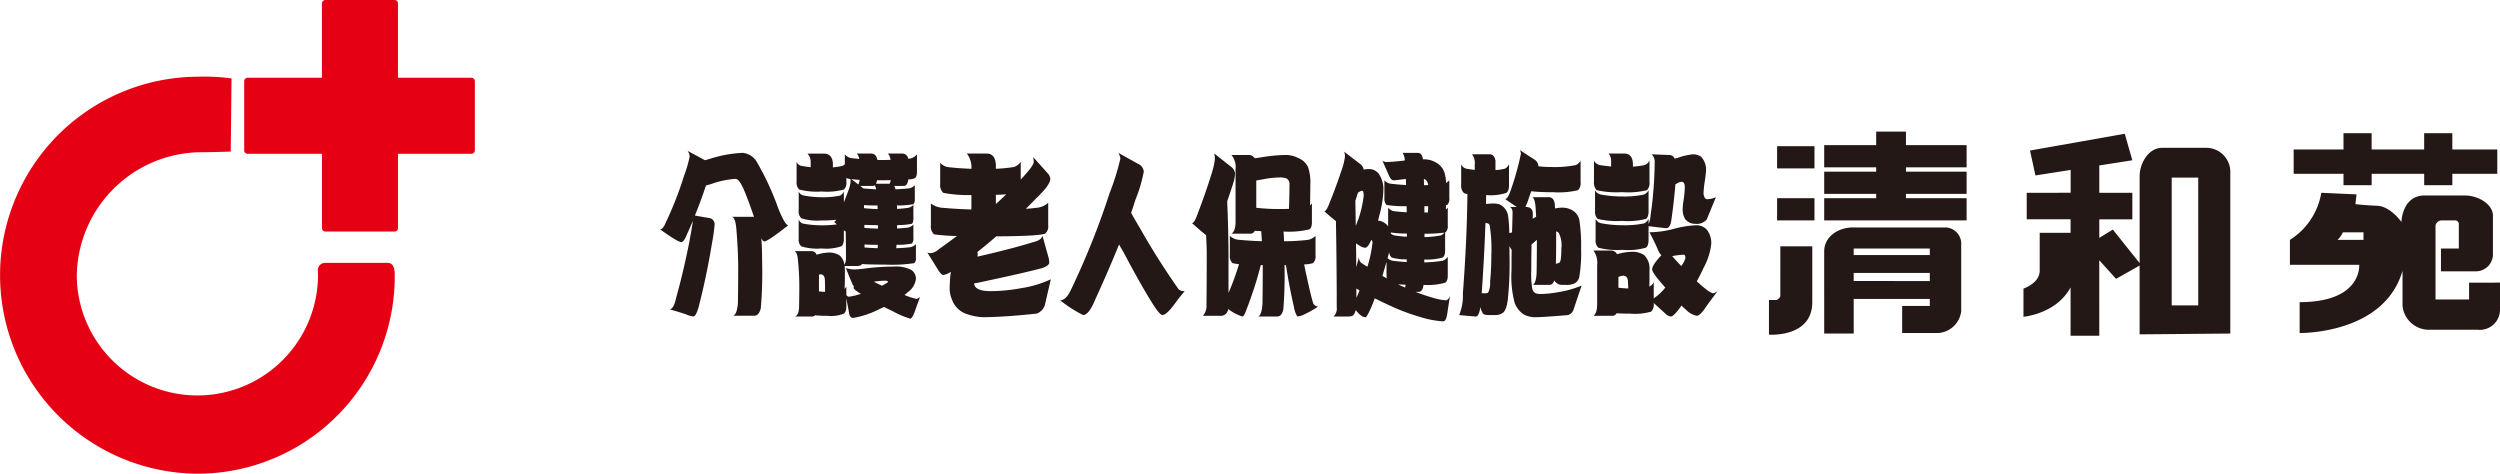
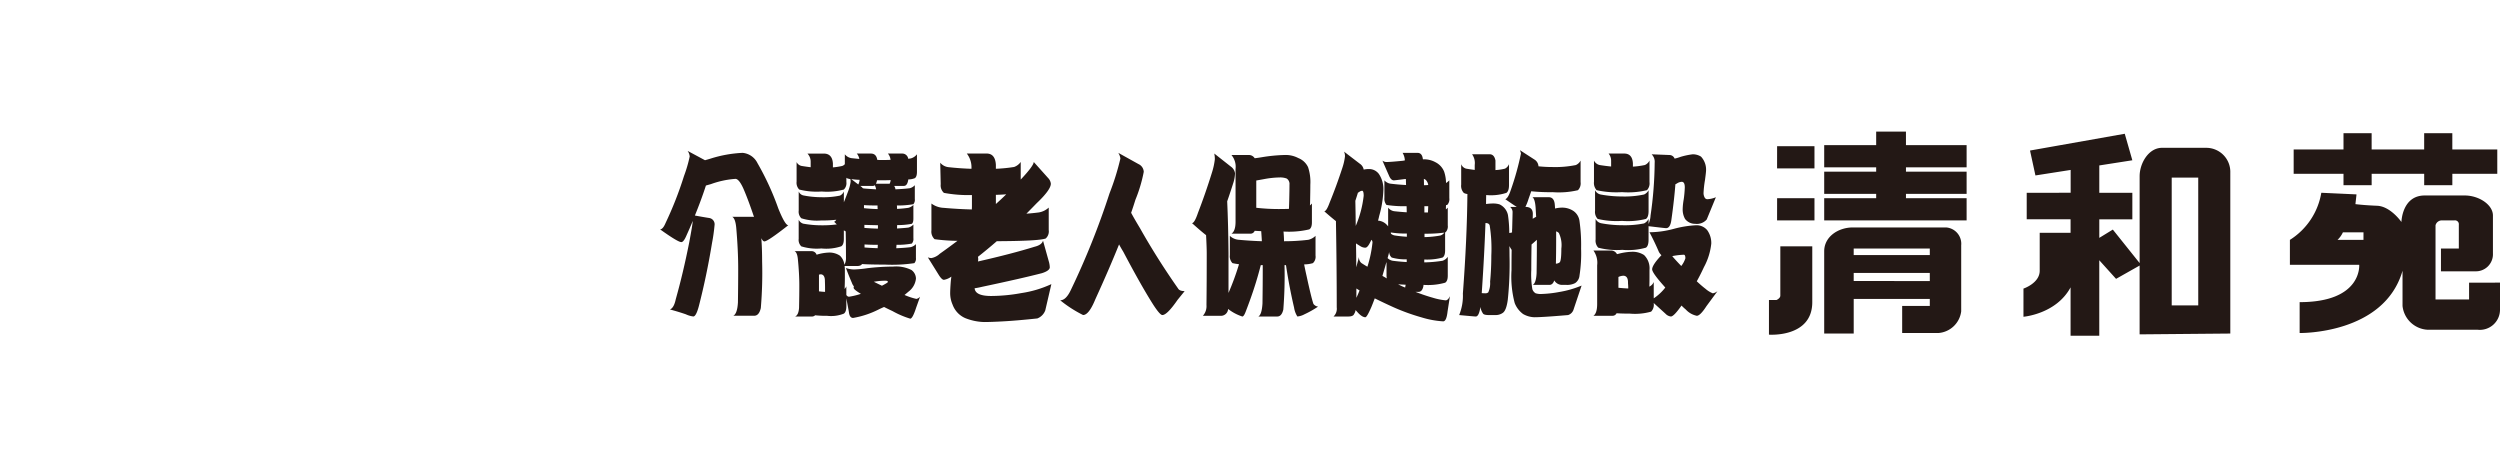
<svg xmlns="http://www.w3.org/2000/svg" width="380" height="72" viewBox="0 0 380 72">
  <g transform="translate(-4240 -7765)">
-     <path d="M104.515,15.787l2.644,1.42q.4-.109.848-.246a18.936,18.936,0,0,1,4.866-.874,2.794,2.794,0,0,1,2.261,1.556,41.526,41.526,0,0,1,3.172,6.908q1.029,2.54,1.514,2.539-3.129,2.458-3.635,2.457-.222,0-.463-.491.121,1.586.122,3.6a63.391,63.391,0,0,1-.2,7.017q-.264,1.174-1.009,1.174H111.46q.606-.3.706-2.021.04-2.893.04-5.105,0-2.757-.283-6.089-.121-1.556-.626-1.829h3.069a.954.954,0,0,1,.242.027q-.868-2.594-1.615-4.314-.666-1.474-1.211-1.474a13.649,13.649,0,0,0-3.715.793l-.767.218q-.687,2.129-1.676,4.56,1.171.219,2.221.383a.965.965,0,0,1,.767,1.092,26.994,26.994,0,0,1-.383,2.7q-.808,4.942-2,9.583-.423,1.586-.848,1.586a3.65,3.65,0,0,1-1.13-.33q-1.112-.383-2.423-.737.606-.219.888-1.556,1.13-4.014,2.039-8.6.5-2.647.545-3.3-.424,1.038-.909,2.1-.463,1.12-.827,1.12-.525,0-3.23-1.938.424,0,.828-.956a54.734,54.734,0,0,0,2.806-7.154,20.573,20.573,0,0,0,.868-2.974A1.747,1.747,0,0,0,104.515,15.787Zm18.211.409h2.483q1.291,0,1.393,1.5v.6a10.335,10.335,0,0,0,1.413-.218.878.878,0,0,0,.4-.273v-1.5a1.594,1.594,0,0,0,1.131.6l1.07.109a1.7,1.7,0,0,0-.383-.82h2.14q.827,0,.969.956.3.028.586.028.767,0,1.433-.028a1.679,1.679,0,0,0-.4-.956h2.163a.907.907,0,0,1,.925.793c.148-.019.283-.036.4-.055a1.773,1.773,0,0,0,.929-.628v2.648q0,.764-.323.983a2.738,2.738,0,0,1-.991.192q-.142.982-.666.983h-1.494a.97.97,0,0,1,.2.519q1.332-.055,2.181-.164a1.586,1.586,0,0,0,.767-.463v2.1a1.043,1.043,0,0,1-.222.793,13.569,13.569,0,0,1-2.5.191q.02.246.02.519a16.959,16.959,0,0,0,1.718-.164,1.669,1.669,0,0,0,.767-.437v2.075c0,.419-.081.682-.243.793a11.057,11.057,0,0,1-2.221.191q-.02.273-.02.519,1.03-.055,1.718-.137a1.586,1.586,0,0,0,.767-.463v2.075a1.028,1.028,0,0,1-.243.819,11.835,11.835,0,0,1-2.322.191c-.013.2-.027.373-.04.519q1.332-.055,2.181-.164a1.57,1.57,0,0,0,.808-.463v2.1a.986.986,0,0,1-.242.793,23.1,23.1,0,0,1-4.5.219q-2.242,0-3.453-.082-.162.3-.787.3h-1.858a4.1,4.1,0,0,1,.04.6v1.174q0,.847-.04,1.718a1.3,1.3,0,0,0,.264-.409v1.311a.5.5,0,0,0,.4.273,10.514,10.514,0,0,0,1.718-.41.264.264,0,0,1,.1-.027q-1.11-.655-1.11-.925a.806.806,0,0,1,.04-.218,1.57,1.57,0,0,1-.3-.519q-.463-1.065-.909-2.266a3.767,3.767,0,0,0,1.252.219,16.293,16.293,0,0,0,2-.191,34.541,34.541,0,0,1,3.917-.246,5.251,5.251,0,0,1,2.786.519,1.63,1.63,0,0,1,.686,1.311,2.842,2.842,0,0,1-1.151,1.993q-.284.246-.586.492a9.615,9.615,0,0,0,1.817.6,1.147,1.147,0,0,0,.545-.33l-.586,1.638q-.545,1.693-.909,1.693a13.454,13.454,0,0,1-2.685-1.147q-.646-.3-1.291-.628-.445.191-.889.41a13.648,13.648,0,0,1-3.815,1.256q-.545,0-.646-.925-.162-.9-.383-2.049v1.174q0,.9-.384,1.147a5.237,5.237,0,0,1-2.544.33,15.307,15.307,0,0,1-1.817-.082.684.684,0,0,1-.485.191h-2.564q.525-.219.605-1.311.041-1.938.04-3.386,0-1.829-.222-4.041-.1-1.01-.5-1.2h2.544a.808.808,0,0,1,.808.547l.161-.055a6.979,6.979,0,0,1,1.615-.273,2.848,2.848,0,0,1,1.757.463,2.222,2.222,0,0,1,.686,1.393,2.04,2.04,0,0,0,.243-1.092q0-1.884-.04-3.986a1.983,1.983,0,0,1-.283-.164v1.311q0,.874-.4,1.12a7.193,7.193,0,0,1-3.008.327A8.022,8.022,0,0,1,121.8,30.3a1.355,1.355,0,0,1-.4-1.147v-2.9a1.1,1.1,0,0,0,.707.6,15.777,15.777,0,0,0,2.746.246,16.292,16.292,0,0,0,2.342-.136q-.2-.192-.424-.41c.107,0,.222-.1.343-.3a17.656,17.656,0,0,1-2.261.109,7.947,7.947,0,0,1-3.049-.33,1.392,1.392,0,0,1-.4-1.174V21.957a1,1,0,0,0,.706.6,14.221,14.221,0,0,0,2.746.273,12.251,12.251,0,0,0,2.826-.246,1.25,1.25,0,0,0,.586-.628V23.6q.363-.9.727-1.884a6.179,6.179,0,0,0,.3-1.229,1.735,1.735,0,0,0-.04-.409,2.533,2.533,0,0,1-.525-.137.316.316,0,0,1-.081-.082v.656a1.346,1.346,0,0,1-.384,1.147,9.675,9.675,0,0,1-3.371.3,10.808,10.808,0,0,1-3.412-.3,1.48,1.48,0,0,1-.4-1.2V17.481a1.075,1.075,0,0,0,.787.6q.686.109,1.353.191v-.9a1.746,1.746,0,0,0-.492-1.174Zm1.757,20.943q.463.056.925.082v-.655q0-.41-.02-.925.02-1.037-.605-1.092a.943.943,0,0,0-.3.054v2.536Zm4.906-17.064,1.07.819a1.7,1.7,0,0,0,.2-.71,10.376,10.376,0,0,1-1.269-.11Zm1.857,1.42q.97.083,1.917.137a1.612,1.612,0,0,0-.2-.628.41.41,0,0,1-.283.109h-1.917L131,21.3c.066.073.128.136.182.191h.02l.04-.055a.042.042,0,0,1,0,.054Zm.081,3q1.049.11,2.079.137c-.014-.182-.02-.364-.02-.546q-1.252,0-2.059-.055Zm.06,3q1.03.083,2.059.109v-.517q-1.231-.027-2.059-.054Zm.02,2.974q1.009.083,2,.109V30.42a3.456,3.456,0,0,0,.02-.355q-1.211,0-2.019-.055Zm1.413,5.214q.606.3,1.232.6.908-.463.908-.573c0-.127-.128-.191-.383-.191a9.913,9.913,0,0,0-1.757.164Zm.323-14.907h2.08a1.508,1.508,0,0,0,.161-.546q-.666.027-1.454.027h-.626a1.847,1.847,0,0,1-.161.519Zm9.771-3.194a1.9,1.9,0,0,0,1.272.682q1.736.191,3.473.246a3.4,3.4,0,0,0-.707-2.321h3.008q1.313,0,1.413,1.718v.6a23.045,23.045,0,0,0,2.767-.273,2.067,2.067,0,0,0,1.009-.765v2.677q1.979-2.1,1.979-2.676a7.176,7.176,0,0,0-.081-.737l2.2,2.457a1.445,1.445,0,0,1,.4.846q0,.929-2.16,2.974-.767.793-1.555,1.586,1.09-.083,1.9-.191a2.921,2.921,0,0,0,1.494-.738v3.418a1.438,1.438,0,0,1-.463,1.283q-1.05.383-7.43.41-1.414,1.228-2.867,2.375a1.546,1.546,0,0,1,0,.71q5.068-1.147,8.6-2.239,1.11-.272,1.292-.925l.868,3.113a3.635,3.635,0,0,1,.161.925q0,.519-1.19.9-3.172.819-9.106,2.075a10.923,10.923,0,0,1-1.13.219q.1,1.174,2.5,1.174a25.85,25.85,0,0,0,4.583-.437,16.738,16.738,0,0,0,4.583-1.365l-.925,3.987a2.084,2.084,0,0,1-1.211,1.229q-3.071.327-5.068.437-1.938.109-3.049.109a8.321,8.321,0,0,1-2.847-.6,3.56,3.56,0,0,1-1.917-2.049,4.318,4.318,0,0,1-.364-1.718q0-.627.1-1.884c.027-.237.054-.455.081-.656a2.647,2.647,0,0,1-1.13.492q-.3,0-.747-.683l-1.7-2.734a1.633,1.633,0,0,0,.545.109,2.542,2.542,0,0,0,1.272-.655q1.392-.983,2.685-1.966a27.949,27.949,0,0,1-3.473-.246,1.566,1.566,0,0,1-.484-1.338V23.789a3.349,3.349,0,0,0,1.858.656q2.139.191,4.28.246c.013-.146.02-.309.02-.492V22.5a20.153,20.153,0,0,1-4.26-.33,1.529,1.529,0,0,1-.485-1.311Zm8.46,6.279q.827-.737,1.575-1.474-.666.056-1.575.082Zm18.6-7.78,3.089,1.718a1.355,1.355,0,0,1,.787,1.174,22.209,22.209,0,0,1-1.272,4.259q-.284.929-.646,1.966.463.873,1.353,2.348,2.564,4.56,5.774,9.146.222.409,1.009.41L179,38.419q-1.6,2.32-2.322,2.32-.363,0-1.393-1.586-1.837-2.893-4.542-8.027-.364-.6-.646-1.12-1.494,3.714-3.614,8.355-.97,2.375-1.857,2.375a18.719,18.719,0,0,1-3.473-2.238q.888,0,1.636-1.611a117.3,117.3,0,0,0,5.855-14.634,38.522,38.522,0,0,0,1.656-5.3,2.04,2.04,0,0,0-.323-.869Zm14.6.109,2.564,2.021a1.48,1.48,0,0,1,.586.983,5.353,5.353,0,0,1-.222,1.338q-.484,1.53-.969,2.921.162,3.55.2,7.918v6.007a39.758,39.758,0,0,0,1.555-4.23,1.211,1.211,0,0,1,.04-.136,8.724,8.724,0,0,1-.991-.164,1.479,1.479,0,0,1-.4-1.2V28.7a2.218,2.218,0,0,0,1.353.6q1.777.165,3.513.219-.041-.764-.1-1.529-.565-.027-.991-.055a.675.675,0,0,1-.606.437h-2.927q.625-.383.625-1.829v-8a2.78,2.78,0,0,0-.625-2.129h2.584a1.035,1.035,0,0,1,.949.492q.5-.055,1.13-.164a24.849,24.849,0,0,1,3.433-.33,4.092,4.092,0,0,1,2.059.463,2.733,2.733,0,0,1,1.494,1.393,7.137,7.137,0,0,1,.343,2.648q0,.9-.04,2.842a2.724,2.724,0,0,0-.02.33c.094-.091.195-.191.3-.3v2.867q0,.819-.4,1.065a13.524,13.524,0,0,1-3.916.327q.061.683.081,1.474a30.473,30.473,0,0,0,3.694-.219,2.336,2.336,0,0,0,1.09-.6v3a1.31,1.31,0,0,1-.4,1.147,4.755,4.755,0,0,1-1.332.191q.141.738.363,1.718.727,3.359,1.05,4.287a1.017,1.017,0,0,0,.707.41,14.607,14.607,0,0,1-2.079,1.174,2.734,2.734,0,0,1-1.07.33A3.533,3.533,0,0,1,196.7,39.6q-.667-2.842-1.151-5.924c-.027-.2-.054-.373-.081-.519h-.222a65.314,65.314,0,0,1-.182,6.741q-.242,1.065-.925,1.065h-2.867q.525-.3.626-1.993.04-2.894.04-5.078v-.739h-.3q-.122.492-.344,1.283-.706,2.567-1.917,5.706-.3.82-.545.82a6.967,6.967,0,0,1-2.16-1.147,1.092,1.092,0,0,1-1.19,1.038h-2.644a2.174,2.174,0,0,0,.545-1.638q.041-3.359.04-7.836,0-.874-.1-2.785-.747-.573-2.141-1.829.383,0,.909-1.556,1.131-2.922,2.14-6.171a10.662,10.662,0,0,0,.424-1.966,4.036,4.036,0,0,0-.084-.874Zm6.38,8.246a30.6,30.6,0,0,0,3.392.191q.849,0,1.575-.027.02-.492.04-1.2.041-1.718.04-2.485a.98.98,0,0,0-.424-.925,2.782,2.782,0,0,0-1.09-.164,13.8,13.8,0,0,0-2.322.246l-1.211.218ZM204.293,15.9l2.423,1.856a1.338,1.338,0,0,1,.565.874,3.938,3.938,0,0,1,.787-.082,1.847,1.847,0,0,1,1.515.738,4.1,4.1,0,0,1,.686,2.566,16.065,16.065,0,0,1-.626,3.8q-.08.383-.182.737a2.015,2.015,0,0,1,1.272.574,2.446,2.446,0,0,1,.264.3V24.412a1.416,1.416,0,0,0,.925.546q.97.109,1.9.163,0-.463-.02-.925a17.429,17.429,0,0,1-3.049-.191,1.421,1.421,0,0,1-.323-1.065V20.264a1.52,1.52,0,0,0,1.03.519q1.13.137,2.261.191-.02-.463-.02-.9h-.2q-1.494.192-1.635.191-.445,0-.747-.737-.363-.82-.991-2.266a.991.991,0,0,0,.625.218q.565,0,2.484-.191c.108-.018.209-.036.3-.055a2.4,2.4,0,0,0-.343-1.147h2.261q.686,0,.808.874a.324.324,0,0,1,.021.109h.04a3.569,3.569,0,0,1,1.858.437,2.745,2.745,0,0,1,1.332,1.447,5.683,5.683,0,0,1,.282,1.718,2.753,2.753,0,0,0,.5-.41v2.7A1.269,1.269,0,0,1,219.98,24a.556.556,0,0,1-.182.027q-.02.274-.02.547v.109a2,2,0,0,0,.283-.273v2.7a1.271,1.271,0,0,1-.323,1.038.264.264,0,0,0-.081.027v2.73q0,.847-.384,1.092a8.785,8.785,0,0,1-2.786.3v.437a19.256,19.256,0,0,0,2.786-.246,1.576,1.576,0,0,0,.788-.6V34.76q0,.819-.4,1.065a9.666,9.666,0,0,1-3.291.33,1.225,1.225,0,0,1-.02.219q-.181.845-.747.846h-.444q1.413.546,2.584.874a9.625,9.625,0,0,0,2,.41q.343,0,.646-.628l-.363,2.348q-.161,1.474-.666,1.474a13.9,13.9,0,0,1-3.271-.6,31.449,31.449,0,0,1-4.3-1.556q-1.332-.6-2.826-1.338-.243.655-.5,1.283-.687,1.586-.925,1.586-.545,0-1.292-.874c-.066-.073-.132-.146-.2-.218a1.342,1.342,0,0,1-.222.6q-.142.381-.888.382H202.7a1.64,1.64,0,0,0,.485-1.393q0-6.007-.122-13.106-.727-.573-1.777-1.5.343,0,.828-1.338,1.029-2.511,1.938-5.3a8.754,8.754,0,0,0,.384-1.693,1.73,1.73,0,0,0-.145-.74Zm1.776,11.3a16.192,16.192,0,0,0,1.211-4.587q0-.764-.242-.765a.851.851,0,0,0-.485.219.264.264,0,0,1-.141.054q-.2.656-.4,1.256.04,1.942.06,3.825Zm.081,6.279.424-1.586a1.051,1.051,0,0,0,.383.956q.463.3.889.547a18.261,18.261,0,0,0,.767-3.632.533.533,0,0,0-.161-.463q-.121.274-.243.492-.363.71-.686.71a1.417,1.417,0,0,1-.767-.245q-.323-.192-.646-.41.04,1.861.04,3.635Zm.02,4.642q.222-.463.484-1.12c-.188-.11-.35-.21-.484-.3v1.42Zm3.957-3.332c.228.128.451.255.666.383a2.537,2.537,0,0,1-.041-.463V32.687q-.081.219-.141.437-.243.847-.485,1.665Zm1.029-3.631q-.1.438-.242.925a1.437,1.437,0,0,0,.808.41q1.05.137,2.1.191v-.41A7.8,7.8,0,0,1,211.541,32a1.155,1.155,0,0,1-.385-.84Zm.243-2.974a.816.816,0,0,1,.02.191,1.227,1.227,0,0,0,.606.273q.908.137,1.817.191v-.487a14.446,14.446,0,0,1-2.443-.167Zm1.11,7.89q.383.192.747.355a2.534,2.534,0,0,1,.323.137c.027-.128.054-.274.081-.437q-.666-.026-1.151-.054Zm3.917-16.027q.02.463.02.956.343,0,.646-.028a1.388,1.388,0,0,0-.363-.765.8.8,0,0,0-.3-.163Zm.081,4.15v.956h.545c.013-.291.026-.61.04-.956Zm.02,4.178v.519a14.83,14.83,0,0,0,2.423-.246,1.173,1.173,0,0,0,.586-.437,21.508,21.508,0,0,1-3.009.165ZM223.756,16.3h2.665q.707,0,.889.956v1.447a7.178,7.178,0,0,0,1.454-.218,1.348,1.348,0,0,0,.606-.683v3.167q0,.929-.4,1.2a7.545,7.545,0,0,1-3.069.33q-.02.655-.02,1.365a8.216,8.216,0,0,1,1.129-.081,3.266,3.266,0,0,1,.925.137,2.313,2.313,0,0,1,1.273,1.611,18.485,18.485,0,0,1,.2,2.73,1.358,1.358,0,0,0,.424-.081c0-.219.007-.428.021-.628q.061-2.266.06-2.485a1.037,1.037,0,0,0-.383-.765h1.01q-.646-.41-1.737-1.174.424-.137.828-1.365a42.086,42.086,0,0,0,1.554-5.57,2.067,2.067,0,0,0-.161-.518l2.281,1.474a1.307,1.307,0,0,1,.545.983,20.722,20.722,0,0,0,2.12.11,15.734,15.734,0,0,0,3.553-.3,1.472,1.472,0,0,0,.727-.682v3.273a1.472,1.472,0,0,1-.4,1.229,12.62,12.62,0,0,1-3.876.3,27.186,27.186,0,0,1-3.23-.137c-.121.364-.256.747-.4,1.147a7.667,7.667,0,0,1-.484,1.229q1.13,0,1.13,1.065,0,.081-.019.737.282-.164.525-.3-.042-.683-.081-1.365-.1-1.365-.484-1.611H235.4q.768,0,.909.956.04.356.061.765a4.44,4.44,0,0,1,1.03-.136,3.094,3.094,0,0,1,1.737.491,2.2,2.2,0,0,1,.948,1.556,26.187,26.187,0,0,1,.242,4.178,21.736,21.736,0,0,1-.242,4.1,1.533,1.533,0,0,1-.667,1.147,2.609,2.609,0,0,1-1.312.273h-.727a1.381,1.381,0,0,1-1.131-.683q-.222.683-.747.683h-2.524q.506-.273.586-1.775.04-2.595.041-4.532V29.3a2.136,2.136,0,0,1-.182.164q-.323.3-.626.546-.04,2.158-.041,3.9a13.283,13.283,0,0,0,.162,2.895,1.13,1.13,0,0,0,.5.628,2.586,2.586,0,0,0,.747.109,17.257,17.257,0,0,0,2.807-.3,15.116,15.116,0,0,0,3.432-.983L239.2,39.843a1.287,1.287,0,0,1-.848.9q-3.9.33-5.127.33a3.628,3.628,0,0,1-1.718-.491,3.774,3.774,0,0,1-1.272-1.665,15.741,15.741,0,0,1-.485-5q0-1.638.02-3.085-.161-.246-.343-.573.02.71.02,1.474a52.412,52.412,0,0,1-.264,6.69q-.223,1.638-.768,1.993a1.876,1.876,0,0,1-1.11.327h-.97q-.747,0-.908-.218a2.452,2.452,0,0,1-.384-.9.3.3,0,0,0-.02-.11q-.222,1.447-.706,1.447-.182,0-2.524-.219a7.765,7.765,0,0,0,.565-3.276q.626-8.327.687-15.126a1.369,1.369,0,0,1-.545-.164,1.562,1.562,0,0,1-.4-1.256V17.807a1.1,1.1,0,0,0,.767.683q.646.109,1.292.191v-.765a2.281,2.281,0,0,0-.4-1.611Zm1.474,21.105a4.428,4.428,0,0,0,.5.028.689.689,0,0,0,.485-.137,3.405,3.405,0,0,0,.283-1.638q.182-1.911.182-3.932a22.8,22.8,0,0,0-.243-4.587c-.066-.254-.276-.383-.626-.383h-.02q-.163,4.726-.566,10.65Zm11.305-9.391V29q0,2.431-.04,3.932a1,1,0,0,0,.565-.191q.264-.218.264-2.1a4.206,4.206,0,0,0-.383-2.376,1.02,1.02,0,0,0-.406-.245Zm5.672,2.921h2.6a1,1,0,0,1,.97.546,2.806,2.806,0,0,0,.344-.081,8.93,8.93,0,0,1,1.857-.273,3.2,3.2,0,0,1,1.917.491,2.8,2.8,0,0,1,.827,2.266v1.229q0,.655-.02,1.311a.053.053,0,0,0,.04-.027,1.307,1.307,0,0,0,.626-.683V38.2a7.439,7.439,0,0,0,1.757-1.638,1.551,1.551,0,0,1-.141-.164q-1.817-2.02-1.858-2.594,0-.655,1.332-2.075l.081-.082a2.309,2.309,0,0,1-.383-.491q-.627-1.475-1.434-3a14.6,14.6,0,0,0,3.7-.519,15.771,15.771,0,0,1,3.412-.546,2.1,2.1,0,0,1,1.656.738,3.348,3.348,0,0,1,.625,2.049A9.571,9.571,0,0,1,259,33.453q-.5,1.092-1.09,2.157.727.682,1.332,1.147a3.833,3.833,0,0,0,1.11.683,1.689,1.689,0,0,0,.707-.33l-1.672,2.268q-.95,1.474-1.474,1.474a3.114,3.114,0,0,1-1.676-.956,7.442,7.442,0,0,1-.646-.6q-1.172,1.665-1.615,1.665a1.322,1.322,0,0,1-.808-.41l-1.8-1.638v.081a1.476,1.476,0,0,1-.4,1.229,9.009,9.009,0,0,1-3.25.3q-1.232,0-2-.055a.661.661,0,0,1-.586.383h-2.929q.565-.383.565-1.8v-5.87A3.174,3.174,0,0,0,242.207,30.94Zm2.3-14.744h2.362q1.251,0,1.332,1.5v.491a12.268,12.268,0,0,0,1.817-.246,1.394,1.394,0,0,0,.706-.682v3.276a1.52,1.52,0,0,1-.383,1.229,12.177,12.177,0,0,1-3.8.3,13.712,13.712,0,0,1-3.856-.3,1.652,1.652,0,0,1-.4-1.283V17.261a1.278,1.278,0,0,0,.888.682q.868.137,1.718.219v-.9a1.7,1.7,0,0,0-.383-1.065Zm-2.06,5.57a1.223,1.223,0,0,0,.849.656,17.95,17.95,0,0,0,3.25.3,14.133,14.133,0,0,0,3.351-.3,1.43,1.43,0,0,0,.686-.656v3.168q0,.925-.4,1.2a11.189,11.189,0,0,1-3.635.3,12.546,12.546,0,0,1-3.7-.3,1.562,1.562,0,0,1-.4-1.256Zm.081,4.369a1.223,1.223,0,0,0,.849.656,17.3,17.3,0,0,0,3.21.3,15.062,15.062,0,0,0,3.311-.273,1.608,1.608,0,0,0,.686-.683V26.9a3.7,3.7,0,0,0,.3-1.283,58.2,58.2,0,0,0,.626-8.027,1.577,1.577,0,0,0-.463-1.283l2.746.109a.844.844,0,0,1,.747.546,6.525,6.525,0,0,0,.925-.273,11,11,0,0,1,1.817-.382,2.276,2.276,0,0,1,1.272.355,2.893,2.893,0,0,1,.767,2.1q0,.246-.161,1.447a15.877,15.877,0,0,0-.222,1.966,1.418,1.418,0,0,0,.161.683.463.463,0,0,0,.463.273,3.752,3.752,0,0,0,1.252-.3l-1.393,3.386a1.989,1.989,0,0,1-1.757.656,1.9,1.9,0,0,1-1.534-.738,2.943,2.943,0,0,1-.363-1.5,10.02,10.02,0,0,1,.161-1.5,16.822,16.822,0,0,0,.161-1.8q0-.845-.463-.847a1.454,1.454,0,0,0-.767.274,1.4,1.4,0,0,0-.2.109q-.182,2.375-.605,5.379-.163,1.283-.808,1.283-.182,0-2.665-.3V29.3q0,.929-.4,1.2a10.058,10.058,0,0,1-3.593.33,11.262,11.262,0,0,1-3.655-.33,1.562,1.562,0,0,1-.4-1.256ZM246,36.592q.767.083,1.494.109,0-.382-.04-.819.04-1.065-.666-1.12a1.938,1.938,0,0,0-.788.191Zm8.179-4.806q.323.383.828.925c.188.2.37.392.545.574a3.8,3.8,0,0,0,.627-1.168q0-.545-.243-.545a11.115,11.115,0,0,0-1.656.191.252.252,0,0,1-.1.024Zm15.936-13.336H275.8V15.076h-5.679Zm0,7.9H275.8V22.977h-5.679Zm.494,11.441c0,.412-.576.661-.576.661h-1.152V43.72s6.585.494,6.585-4.938V30.3h-4.856Zm19.095-24.938h-4.526v2.058h-7.9v3.375h7.9v.661h-7.9v3.375h7.9v.661h-7.9v3.375h21.647v-3.38h-9.219v-.661h9.219V18.944h-9.219v-.661h9.219V14.911h-9.219ZM295.8,27.424H281.64c-2.223,0-4.362,1.4-4.362,3.622V43.553h4.486V38.286H293.33v1.07h-4.2v4.115h5.515a3.774,3.774,0,0,0,3.457-3.293V30.138A2.486,2.486,0,0,0,295.8,27.424Zm-2.469,8.146H281.762V34.335h11.566Zm0-3.95H281.762v-.991h11.566Zm41.976-16.3h-6.667c-2.057,0-3.416,2.346-3.416,4.322v13.2l-4.074-5.093-2.057,1.26V26.187h5.023V22.155h-5.023V18l5.023-.785-1.153-4.031-14.4,2.551.823,3.786,5.353-.837v3.47H308.06v4.031h6.667v2.058h-4.692v5.761c0,1.893-2.469,2.716-2.469,2.716V41s4.978-.408,7.161-4.468V43.88h4.362V32.41l2.552,2.83,3.58-2.024v10.46l13.786-.124V19.108a3.657,3.657,0,0,0-3.7-3.786Zm-1.173,23.952H330.1V19.849h4.031ZM356.212,21h4.28V19.273h7.984V21h4.28V19.273h6.831v-3.7h-6.834V13.1h-4.28v2.469h-7.984V13.1h-4.277v2.469h-7.575v3.7h7.575ZM375.3,35.817v2.551h-5.1V27.093a.991.991,0,0,1,.987-.741h1.893a.586.586,0,0,1,.661.661v3.621h-2.716v3.457h5.185a2.593,2.593,0,0,0,2.716-2.716V25.611c0-1.646-2.14-3.045-4.28-3.045h-6.091c-3.457,0-3.539,4.031-3.539,4.031s-1.646-2.387-3.7-2.469-3.292-.247-3.292-.247l.165-1.481-5.35-.247a10.508,10.508,0,0,1-4.774,7.161V33.1H358.6s.494,5.679-9.054,5.679V43.47s12.84.247,15.638-9.465v5.35a4.051,4.051,0,0,0,3.869,3.622h7.572A3.067,3.067,0,0,0,380,40.013v-4.2Zm-16.052-6.5H355.3a3.7,3.7,0,0,0,.823-1.153h3.128Z" transform="translate(4240 7772.147)" fill="#231815" />
-     <path d="M72.178,12.346V22.851a.528.528,0,0,1-.528.527H60.495V34.669a.527.527,0,0,1-.528.528h-10.5a.527.527,0,0,1-.528-.528V23.378H37.644a.528.528,0,0,1-.528-.527V12.346a.529.529,0,0,1,.528-.528H48.935V.527A.527.527,0,0,1,49.463,0h10.5a.527.527,0,0,1,.528.527V11.818H71.65a.529.529,0,0,1,.528.528M58.914,39.957H49.526a1.114,1.114,0,0,0-1.215,1.01s.025.63.025.948a18.333,18.333,0,0,1-36.665-.009A19.033,19.033,0,0,1,30.28,23.14c1.8,0,4.793-.1,4.793-.1L35.19,11.92a31.333,31.333,0,0,0-5.306-.258A30.17,30.17,0,0,0,30,72,29.974,29.974,0,0,0,60,41.915c0-.661-.011-1.958-1.087-1.958" transform="translate(4240 7765)" fill="#e60014" />
+     <path d="M104.515,15.787l2.644,1.42q.4-.109.848-.246a18.936,18.936,0,0,1,4.866-.874,2.794,2.794,0,0,1,2.261,1.556,41.526,41.526,0,0,1,3.172,6.908q1.029,2.54,1.514,2.539-3.129,2.458-3.635,2.457-.222,0-.463-.491.121,1.586.122,3.6a63.391,63.391,0,0,1-.2,7.017q-.264,1.174-1.009,1.174H111.46q.606-.3.706-2.021.04-2.893.04-5.105,0-2.757-.283-6.089-.121-1.556-.626-1.829h3.069a.954.954,0,0,1,.242.027q-.868-2.594-1.615-4.314-.666-1.474-1.211-1.474a13.649,13.649,0,0,0-3.715.793l-.767.218q-.687,2.129-1.676,4.56,1.171.219,2.221.383a.965.965,0,0,1,.767,1.092,26.994,26.994,0,0,1-.383,2.7q-.808,4.942-2,9.583-.423,1.586-.848,1.586a3.65,3.65,0,0,1-1.13-.33q-1.112-.383-2.423-.737.606-.219.888-1.556,1.13-4.014,2.039-8.6.5-2.647.545-3.3-.424,1.038-.909,2.1-.463,1.12-.827,1.12-.525,0-3.23-1.938.424,0,.828-.956a54.734,54.734,0,0,0,2.806-7.154,20.573,20.573,0,0,0,.868-2.974A1.747,1.747,0,0,0,104.515,15.787Zm18.211.409h2.483q1.291,0,1.393,1.5v.6a10.335,10.335,0,0,0,1.413-.218.878.878,0,0,0,.4-.273v-1.5a1.594,1.594,0,0,0,1.131.6l1.07.109a1.7,1.7,0,0,0-.383-.82h2.14q.827,0,.969.956.3.028.586.028.767,0,1.433-.028a1.679,1.679,0,0,0-.4-.956h2.163a.907.907,0,0,1,.925.793c.148-.019.283-.036.4-.055a1.773,1.773,0,0,0,.929-.628v2.648q0,.764-.323.983a2.738,2.738,0,0,1-.991.192q-.142.982-.666.983h-1.494a.97.97,0,0,1,.2.519q1.332-.055,2.181-.164a1.586,1.586,0,0,0,.767-.463v2.1a1.043,1.043,0,0,1-.222.793,13.569,13.569,0,0,1-2.5.191q.02.246.02.519a16.959,16.959,0,0,0,1.718-.164,1.669,1.669,0,0,0,.767-.437v2.075c0,.419-.081.682-.243.793a11.057,11.057,0,0,1-2.221.191q-.02.273-.02.519,1.03-.055,1.718-.137a1.586,1.586,0,0,0,.767-.463v2.075a1.028,1.028,0,0,1-.243.819,11.835,11.835,0,0,1-2.322.191c-.013.2-.027.373-.04.519q1.332-.055,2.181-.164a1.57,1.57,0,0,0,.808-.463v2.1a.986.986,0,0,1-.242.793,23.1,23.1,0,0,1-4.5.219q-2.242,0-3.453-.082-.162.3-.787.3h-1.858a4.1,4.1,0,0,1,.04.6v1.174q0,.847-.04,1.718a1.3,1.3,0,0,0,.264-.409v1.311a.5.5,0,0,0,.4.273,10.514,10.514,0,0,0,1.718-.41.264.264,0,0,1,.1-.027q-1.11-.655-1.11-.925a.806.806,0,0,1,.04-.218,1.57,1.57,0,0,1-.3-.519q-.463-1.065-.909-2.266a3.767,3.767,0,0,0,1.252.219,16.293,16.293,0,0,0,2-.191,34.541,34.541,0,0,1,3.917-.246,5.251,5.251,0,0,1,2.786.519,1.63,1.63,0,0,1,.686,1.311,2.842,2.842,0,0,1-1.151,1.993q-.284.246-.586.492a9.615,9.615,0,0,0,1.817.6,1.147,1.147,0,0,0,.545-.33l-.586,1.638q-.545,1.693-.909,1.693a13.454,13.454,0,0,1-2.685-1.147q-.646-.3-1.291-.628-.445.191-.889.41a13.648,13.648,0,0,1-3.815,1.256q-.545,0-.646-.925-.162-.9-.383-2.049v1.174q0,.9-.384,1.147a5.237,5.237,0,0,1-2.544.33,15.307,15.307,0,0,1-1.817-.082.684.684,0,0,1-.485.191h-2.564q.525-.219.605-1.311.041-1.938.04-3.386,0-1.829-.222-4.041-.1-1.01-.5-1.2h2.544a.808.808,0,0,1,.808.547l.161-.055a6.979,6.979,0,0,1,1.615-.273,2.848,2.848,0,0,1,1.757.463,2.222,2.222,0,0,1,.686,1.393,2.04,2.04,0,0,0,.243-1.092q0-1.884-.04-3.986a1.983,1.983,0,0,1-.283-.164v1.311q0,.874-.4,1.12a7.193,7.193,0,0,1-3.008.327A8.022,8.022,0,0,1,121.8,30.3a1.355,1.355,0,0,1-.4-1.147v-2.9a1.1,1.1,0,0,0,.707.6,15.777,15.777,0,0,0,2.746.246,16.292,16.292,0,0,0,2.342-.136q-.2-.192-.424-.41c.107,0,.222-.1.343-.3a17.656,17.656,0,0,1-2.261.109,7.947,7.947,0,0,1-3.049-.33,1.392,1.392,0,0,1-.4-1.174V21.957a1,1,0,0,0,.706.6,14.221,14.221,0,0,0,2.746.273,12.251,12.251,0,0,0,2.826-.246,1.25,1.25,0,0,0,.586-.628V23.6q.363-.9.727-1.884a6.179,6.179,0,0,0,.3-1.229,1.735,1.735,0,0,0-.04-.409,2.533,2.533,0,0,1-.525-.137.316.316,0,0,1-.081-.082v.656a1.346,1.346,0,0,1-.384,1.147,9.675,9.675,0,0,1-3.371.3,10.808,10.808,0,0,1-3.412-.3,1.48,1.48,0,0,1-.4-1.2V17.481a1.075,1.075,0,0,0,.787.6q.686.109,1.353.191v-.9a1.746,1.746,0,0,0-.492-1.174Zm1.757,20.943q.463.056.925.082v-.655q0-.41-.02-.925.02-1.037-.605-1.092a.943.943,0,0,0-.3.054v2.536Zm4.906-17.064,1.07.819a1.7,1.7,0,0,0,.2-.71,10.376,10.376,0,0,1-1.269-.11Zm1.857,1.42q.97.083,1.917.137a1.612,1.612,0,0,0-.2-.628.41.41,0,0,1-.283.109h-1.917L131,21.3c.066.073.128.136.182.191h.02l.04-.055a.042.042,0,0,1,0,.054Zm.081,3q1.049.11,2.079.137c-.014-.182-.02-.364-.02-.546q-1.252,0-2.059-.055Zm.06,3q1.03.083,2.059.109v-.517q-1.231-.027-2.059-.054Zm.02,2.974q1.009.083,2,.109V30.42a3.456,3.456,0,0,0,.02-.355q-1.211,0-2.019-.055Zm1.413,5.214q.606.3,1.232.6.908-.463.908-.573c0-.127-.128-.191-.383-.191a9.913,9.913,0,0,0-1.757.164Zm.323-14.907h2.08a1.508,1.508,0,0,0,.161-.546q-.666.027-1.454.027h-.626a1.847,1.847,0,0,1-.161.519Zm9.771-3.194a1.9,1.9,0,0,0,1.272.682q1.736.191,3.473.246a3.4,3.4,0,0,0-.707-2.321h3.008q1.313,0,1.413,1.718v.6a23.045,23.045,0,0,0,2.767-.273,2.067,2.067,0,0,0,1.009-.765v2.677q1.979-2.1,1.979-2.676l2.2,2.457a1.445,1.445,0,0,1,.4.846q0,.929-2.16,2.974-.767.793-1.555,1.586,1.09-.083,1.9-.191a2.921,2.921,0,0,0,1.494-.738v3.418a1.438,1.438,0,0,1-.463,1.283q-1.05.383-7.43.41-1.414,1.228-2.867,2.375a1.546,1.546,0,0,1,0,.71q5.068-1.147,8.6-2.239,1.11-.272,1.292-.925l.868,3.113a3.635,3.635,0,0,1,.161.925q0,.519-1.19.9-3.172.819-9.106,2.075a10.923,10.923,0,0,1-1.13.219q.1,1.174,2.5,1.174a25.85,25.85,0,0,0,4.583-.437,16.738,16.738,0,0,0,4.583-1.365l-.925,3.987a2.084,2.084,0,0,1-1.211,1.229q-3.071.327-5.068.437-1.938.109-3.049.109a8.321,8.321,0,0,1-2.847-.6,3.56,3.56,0,0,1-1.917-2.049,4.318,4.318,0,0,1-.364-1.718q0-.627.1-1.884c.027-.237.054-.455.081-.656a2.647,2.647,0,0,1-1.13.492q-.3,0-.747-.683l-1.7-2.734a1.633,1.633,0,0,0,.545.109,2.542,2.542,0,0,0,1.272-.655q1.392-.983,2.685-1.966a27.949,27.949,0,0,1-3.473-.246,1.566,1.566,0,0,1-.484-1.338V23.789a3.349,3.349,0,0,0,1.858.656q2.139.191,4.28.246c.013-.146.02-.309.02-.492V22.5a20.153,20.153,0,0,1-4.26-.33,1.529,1.529,0,0,1-.485-1.311Zm8.46,6.279q.827-.737,1.575-1.474-.666.056-1.575.082Zm18.6-7.78,3.089,1.718a1.355,1.355,0,0,1,.787,1.174,22.209,22.209,0,0,1-1.272,4.259q-.284.929-.646,1.966.463.873,1.353,2.348,2.564,4.56,5.774,9.146.222.409,1.009.41L179,38.419q-1.6,2.32-2.322,2.32-.363,0-1.393-1.586-1.837-2.893-4.542-8.027-.364-.6-.646-1.12-1.494,3.714-3.614,8.355-.97,2.375-1.857,2.375a18.719,18.719,0,0,1-3.473-2.238q.888,0,1.636-1.611a117.3,117.3,0,0,0,5.855-14.634,38.522,38.522,0,0,0,1.656-5.3,2.04,2.04,0,0,0-.323-.869Zm14.6.109,2.564,2.021a1.48,1.48,0,0,1,.586.983,5.353,5.353,0,0,1-.222,1.338q-.484,1.53-.969,2.921.162,3.55.2,7.918v6.007a39.758,39.758,0,0,0,1.555-4.23,1.211,1.211,0,0,1,.04-.136,8.724,8.724,0,0,1-.991-.164,1.479,1.479,0,0,1-.4-1.2V28.7a2.218,2.218,0,0,0,1.353.6q1.777.165,3.513.219-.041-.764-.1-1.529-.565-.027-.991-.055a.675.675,0,0,1-.606.437h-2.927q.625-.383.625-1.829v-8a2.78,2.78,0,0,0-.625-2.129h2.584a1.035,1.035,0,0,1,.949.492q.5-.055,1.13-.164a24.849,24.849,0,0,1,3.433-.33,4.092,4.092,0,0,1,2.059.463,2.733,2.733,0,0,1,1.494,1.393,7.137,7.137,0,0,1,.343,2.648q0,.9-.04,2.842a2.724,2.724,0,0,0-.02.33c.094-.091.195-.191.3-.3v2.867q0,.819-.4,1.065a13.524,13.524,0,0,1-3.916.327q.061.683.081,1.474a30.473,30.473,0,0,0,3.694-.219,2.336,2.336,0,0,0,1.09-.6v3a1.31,1.31,0,0,1-.4,1.147,4.755,4.755,0,0,1-1.332.191q.141.738.363,1.718.727,3.359,1.05,4.287a1.017,1.017,0,0,0,.707.41,14.607,14.607,0,0,1-2.079,1.174,2.734,2.734,0,0,1-1.07.33A3.533,3.533,0,0,1,196.7,39.6q-.667-2.842-1.151-5.924c-.027-.2-.054-.373-.081-.519h-.222a65.314,65.314,0,0,1-.182,6.741q-.242,1.065-.925,1.065h-2.867q.525-.3.626-1.993.04-2.894.04-5.078v-.739h-.3q-.122.492-.344,1.283-.706,2.567-1.917,5.706-.3.82-.545.82a6.967,6.967,0,0,1-2.16-1.147,1.092,1.092,0,0,1-1.19,1.038h-2.644a2.174,2.174,0,0,0,.545-1.638q.041-3.359.04-7.836,0-.874-.1-2.785-.747-.573-2.141-1.829.383,0,.909-1.556,1.131-2.922,2.14-6.171a10.662,10.662,0,0,0,.424-1.966,4.036,4.036,0,0,0-.084-.874Zm6.38,8.246a30.6,30.6,0,0,0,3.392.191q.849,0,1.575-.027.02-.492.04-1.2.041-1.718.04-2.485a.98.98,0,0,0-.424-.925,2.782,2.782,0,0,0-1.09-.164,13.8,13.8,0,0,0-2.322.246l-1.211.218ZM204.293,15.9l2.423,1.856a1.338,1.338,0,0,1,.565.874,3.938,3.938,0,0,1,.787-.082,1.847,1.847,0,0,1,1.515.738,4.1,4.1,0,0,1,.686,2.566,16.065,16.065,0,0,1-.626,3.8q-.08.383-.182.737a2.015,2.015,0,0,1,1.272.574,2.446,2.446,0,0,1,.264.3V24.412a1.416,1.416,0,0,0,.925.546q.97.109,1.9.163,0-.463-.02-.925a17.429,17.429,0,0,1-3.049-.191,1.421,1.421,0,0,1-.323-1.065V20.264a1.52,1.52,0,0,0,1.03.519q1.13.137,2.261.191-.02-.463-.02-.9h-.2q-1.494.192-1.635.191-.445,0-.747-.737-.363-.82-.991-2.266a.991.991,0,0,0,.625.218q.565,0,2.484-.191c.108-.018.209-.036.3-.055a2.4,2.4,0,0,0-.343-1.147h2.261q.686,0,.808.874a.324.324,0,0,1,.021.109h.04a3.569,3.569,0,0,1,1.858.437,2.745,2.745,0,0,1,1.332,1.447,5.683,5.683,0,0,1,.282,1.718,2.753,2.753,0,0,0,.5-.41v2.7A1.269,1.269,0,0,1,219.98,24a.556.556,0,0,1-.182.027q-.02.274-.02.547v.109a2,2,0,0,0,.283-.273v2.7a1.271,1.271,0,0,1-.323,1.038.264.264,0,0,0-.081.027v2.73q0,.847-.384,1.092a8.785,8.785,0,0,1-2.786.3v.437a19.256,19.256,0,0,0,2.786-.246,1.576,1.576,0,0,0,.788-.6V34.76q0,.819-.4,1.065a9.666,9.666,0,0,1-3.291.33,1.225,1.225,0,0,1-.02.219q-.181.845-.747.846h-.444q1.413.546,2.584.874a9.625,9.625,0,0,0,2,.41q.343,0,.646-.628l-.363,2.348q-.161,1.474-.666,1.474a13.9,13.9,0,0,1-3.271-.6,31.449,31.449,0,0,1-4.3-1.556q-1.332-.6-2.826-1.338-.243.655-.5,1.283-.687,1.586-.925,1.586-.545,0-1.292-.874c-.066-.073-.132-.146-.2-.218a1.342,1.342,0,0,1-.222.6q-.142.381-.888.382H202.7a1.64,1.64,0,0,0,.485-1.393q0-6.007-.122-13.106-.727-.573-1.777-1.5.343,0,.828-1.338,1.029-2.511,1.938-5.3a8.754,8.754,0,0,0,.384-1.693,1.73,1.73,0,0,0-.145-.74Zm1.776,11.3a16.192,16.192,0,0,0,1.211-4.587q0-.764-.242-.765a.851.851,0,0,0-.485.219.264.264,0,0,1-.141.054q-.2.656-.4,1.256.04,1.942.06,3.825Zm.081,6.279.424-1.586a1.051,1.051,0,0,0,.383.956q.463.3.889.547a18.261,18.261,0,0,0,.767-3.632.533.533,0,0,0-.161-.463q-.121.274-.243.492-.363.71-.686.71a1.417,1.417,0,0,1-.767-.245q-.323-.192-.646-.41.04,1.861.04,3.635Zm.02,4.642q.222-.463.484-1.12c-.188-.11-.35-.21-.484-.3v1.42Zm3.957-3.332c.228.128.451.255.666.383a2.537,2.537,0,0,1-.041-.463V32.687q-.081.219-.141.437-.243.847-.485,1.665Zm1.029-3.631q-.1.438-.242.925a1.437,1.437,0,0,0,.808.41q1.05.137,2.1.191v-.41A7.8,7.8,0,0,1,211.541,32a1.155,1.155,0,0,1-.385-.84Zm.243-2.974a.816.816,0,0,1,.02.191,1.227,1.227,0,0,0,.606.273q.908.137,1.817.191v-.487a14.446,14.446,0,0,1-2.443-.167Zm1.11,7.89q.383.192.747.355a2.534,2.534,0,0,1,.323.137c.027-.128.054-.274.081-.437q-.666-.026-1.151-.054Zm3.917-16.027q.02.463.02.956.343,0,.646-.028a1.388,1.388,0,0,0-.363-.765.8.8,0,0,0-.3-.163Zm.081,4.15v.956h.545c.013-.291.026-.61.04-.956Zm.02,4.178v.519a14.83,14.83,0,0,0,2.423-.246,1.173,1.173,0,0,0,.586-.437,21.508,21.508,0,0,1-3.009.165ZM223.756,16.3h2.665q.707,0,.889.956v1.447a7.178,7.178,0,0,0,1.454-.218,1.348,1.348,0,0,0,.606-.683v3.167q0,.929-.4,1.2a7.545,7.545,0,0,1-3.069.33q-.02.655-.02,1.365a8.216,8.216,0,0,1,1.129-.081,3.266,3.266,0,0,1,.925.137,2.313,2.313,0,0,1,1.273,1.611,18.485,18.485,0,0,1,.2,2.73,1.358,1.358,0,0,0,.424-.081c0-.219.007-.428.021-.628q.061-2.266.06-2.485a1.037,1.037,0,0,0-.383-.765h1.01q-.646-.41-1.737-1.174.424-.137.828-1.365a42.086,42.086,0,0,0,1.554-5.57,2.067,2.067,0,0,0-.161-.518l2.281,1.474a1.307,1.307,0,0,1,.545.983,20.722,20.722,0,0,0,2.12.11,15.734,15.734,0,0,0,3.553-.3,1.472,1.472,0,0,0,.727-.682v3.273a1.472,1.472,0,0,1-.4,1.229,12.62,12.62,0,0,1-3.876.3,27.186,27.186,0,0,1-3.23-.137c-.121.364-.256.747-.4,1.147a7.667,7.667,0,0,1-.484,1.229q1.13,0,1.13,1.065,0,.081-.019.737.282-.164.525-.3-.042-.683-.081-1.365-.1-1.365-.484-1.611H235.4q.768,0,.909.956.04.356.061.765a4.44,4.44,0,0,1,1.03-.136,3.094,3.094,0,0,1,1.737.491,2.2,2.2,0,0,1,.948,1.556,26.187,26.187,0,0,1,.242,4.178,21.736,21.736,0,0,1-.242,4.1,1.533,1.533,0,0,1-.667,1.147,2.609,2.609,0,0,1-1.312.273h-.727a1.381,1.381,0,0,1-1.131-.683q-.222.683-.747.683h-2.524q.506-.273.586-1.775.04-2.595.041-4.532V29.3a2.136,2.136,0,0,1-.182.164q-.323.3-.626.546-.04,2.158-.041,3.9a13.283,13.283,0,0,0,.162,2.895,1.13,1.13,0,0,0,.5.628,2.586,2.586,0,0,0,.747.109,17.257,17.257,0,0,0,2.807-.3,15.116,15.116,0,0,0,3.432-.983L239.2,39.843a1.287,1.287,0,0,1-.848.9q-3.9.33-5.127.33a3.628,3.628,0,0,1-1.718-.491,3.774,3.774,0,0,1-1.272-1.665,15.741,15.741,0,0,1-.485-5q0-1.638.02-3.085-.161-.246-.343-.573.02.71.02,1.474a52.412,52.412,0,0,1-.264,6.69q-.223,1.638-.768,1.993a1.876,1.876,0,0,1-1.11.327h-.97q-.747,0-.908-.218a2.452,2.452,0,0,1-.384-.9.3.3,0,0,0-.02-.11q-.222,1.447-.706,1.447-.182,0-2.524-.219a7.765,7.765,0,0,0,.565-3.276q.626-8.327.687-15.126a1.369,1.369,0,0,1-.545-.164,1.562,1.562,0,0,1-.4-1.256V17.807a1.1,1.1,0,0,0,.767.683q.646.109,1.292.191v-.765a2.281,2.281,0,0,0-.4-1.611Zm1.474,21.105a4.428,4.428,0,0,0,.5.028.689.689,0,0,0,.485-.137,3.405,3.405,0,0,0,.283-1.638q.182-1.911.182-3.932a22.8,22.8,0,0,0-.243-4.587c-.066-.254-.276-.383-.626-.383h-.02q-.163,4.726-.566,10.65Zm11.305-9.391V29q0,2.431-.04,3.932a1,1,0,0,0,.565-.191q.264-.218.264-2.1a4.206,4.206,0,0,0-.383-2.376,1.02,1.02,0,0,0-.406-.245Zm5.672,2.921h2.6a1,1,0,0,1,.97.546,2.806,2.806,0,0,0,.344-.081,8.93,8.93,0,0,1,1.857-.273,3.2,3.2,0,0,1,1.917.491,2.8,2.8,0,0,1,.827,2.266v1.229q0,.655-.02,1.311a.053.053,0,0,0,.04-.027,1.307,1.307,0,0,0,.626-.683V38.2a7.439,7.439,0,0,0,1.757-1.638,1.551,1.551,0,0,1-.141-.164q-1.817-2.02-1.858-2.594,0-.655,1.332-2.075l.081-.082a2.309,2.309,0,0,1-.383-.491q-.627-1.475-1.434-3a14.6,14.6,0,0,0,3.7-.519,15.771,15.771,0,0,1,3.412-.546,2.1,2.1,0,0,1,1.656.738,3.348,3.348,0,0,1,.625,2.049A9.571,9.571,0,0,1,259,33.453q-.5,1.092-1.09,2.157.727.682,1.332,1.147a3.833,3.833,0,0,0,1.11.683,1.689,1.689,0,0,0,.707-.33l-1.672,2.268q-.95,1.474-1.474,1.474a3.114,3.114,0,0,1-1.676-.956,7.442,7.442,0,0,1-.646-.6q-1.172,1.665-1.615,1.665a1.322,1.322,0,0,1-.808-.41l-1.8-1.638v.081a1.476,1.476,0,0,1-.4,1.229,9.009,9.009,0,0,1-3.25.3q-1.232,0-2-.055a.661.661,0,0,1-.586.383h-2.929q.565-.383.565-1.8v-5.87A3.174,3.174,0,0,0,242.207,30.94Zm2.3-14.744h2.362q1.251,0,1.332,1.5v.491a12.268,12.268,0,0,0,1.817-.246,1.394,1.394,0,0,0,.706-.682v3.276a1.52,1.52,0,0,1-.383,1.229,12.177,12.177,0,0,1-3.8.3,13.712,13.712,0,0,1-3.856-.3,1.652,1.652,0,0,1-.4-1.283V17.261a1.278,1.278,0,0,0,.888.682q.868.137,1.718.219v-.9a1.7,1.7,0,0,0-.383-1.065Zm-2.06,5.57a1.223,1.223,0,0,0,.849.656,17.95,17.95,0,0,0,3.25.3,14.133,14.133,0,0,0,3.351-.3,1.43,1.43,0,0,0,.686-.656v3.168q0,.925-.4,1.2a11.189,11.189,0,0,1-3.635.3,12.546,12.546,0,0,1-3.7-.3,1.562,1.562,0,0,1-.4-1.256Zm.081,4.369a1.223,1.223,0,0,0,.849.656,17.3,17.3,0,0,0,3.21.3,15.062,15.062,0,0,0,3.311-.273,1.608,1.608,0,0,0,.686-.683V26.9a3.7,3.7,0,0,0,.3-1.283,58.2,58.2,0,0,0,.626-8.027,1.577,1.577,0,0,0-.463-1.283l2.746.109a.844.844,0,0,1,.747.546,6.525,6.525,0,0,0,.925-.273,11,11,0,0,1,1.817-.382,2.276,2.276,0,0,1,1.272.355,2.893,2.893,0,0,1,.767,2.1q0,.246-.161,1.447a15.877,15.877,0,0,0-.222,1.966,1.418,1.418,0,0,0,.161.683.463.463,0,0,0,.463.273,3.752,3.752,0,0,0,1.252-.3l-1.393,3.386a1.989,1.989,0,0,1-1.757.656,1.9,1.9,0,0,1-1.534-.738,2.943,2.943,0,0,1-.363-1.5,10.02,10.02,0,0,1,.161-1.5,16.822,16.822,0,0,0,.161-1.8q0-.845-.463-.847a1.454,1.454,0,0,0-.767.274,1.4,1.4,0,0,0-.2.109q-.182,2.375-.605,5.379-.163,1.283-.808,1.283-.182,0-2.665-.3V29.3q0,.929-.4,1.2a10.058,10.058,0,0,1-3.593.33,11.262,11.262,0,0,1-3.655-.33,1.562,1.562,0,0,1-.4-1.256ZM246,36.592q.767.083,1.494.109,0-.382-.04-.819.04-1.065-.666-1.12a1.938,1.938,0,0,0-.788.191Zm8.179-4.806q.323.383.828.925c.188.2.37.392.545.574a3.8,3.8,0,0,0,.627-1.168q0-.545-.243-.545a11.115,11.115,0,0,0-1.656.191.252.252,0,0,1-.1.024Zm15.936-13.336H275.8V15.076h-5.679Zm0,7.9H275.8V22.977h-5.679Zm.494,11.441c0,.412-.576.661-.576.661h-1.152V43.72s6.585.494,6.585-4.938V30.3h-4.856Zm19.095-24.938h-4.526v2.058h-7.9v3.375h7.9v.661h-7.9v3.375h7.9v.661h-7.9v3.375h21.647v-3.38h-9.219v-.661h9.219V18.944h-9.219v-.661h9.219V14.911h-9.219ZM295.8,27.424H281.64c-2.223,0-4.362,1.4-4.362,3.622V43.553h4.486V38.286H293.33v1.07h-4.2v4.115h5.515a3.774,3.774,0,0,0,3.457-3.293V30.138A2.486,2.486,0,0,0,295.8,27.424Zm-2.469,8.146H281.762V34.335h11.566Zm0-3.95H281.762v-.991h11.566Zm41.976-16.3h-6.667c-2.057,0-3.416,2.346-3.416,4.322v13.2l-4.074-5.093-2.057,1.26V26.187h5.023V22.155h-5.023V18l5.023-.785-1.153-4.031-14.4,2.551.823,3.786,5.353-.837v3.47H308.06v4.031h6.667v2.058h-4.692v5.761c0,1.893-2.469,2.716-2.469,2.716V41s4.978-.408,7.161-4.468V43.88h4.362V32.41l2.552,2.83,3.58-2.024v10.46l13.786-.124V19.108a3.657,3.657,0,0,0-3.7-3.786Zm-1.173,23.952H330.1V19.849h4.031ZM356.212,21h4.28V19.273h7.984V21h4.28V19.273h6.831v-3.7h-6.834V13.1h-4.28v2.469h-7.984V13.1h-4.277v2.469h-7.575v3.7h7.575ZM375.3,35.817v2.551h-5.1V27.093a.991.991,0,0,1,.987-.741h1.893a.586.586,0,0,1,.661.661v3.621h-2.716v3.457h5.185a2.593,2.593,0,0,0,2.716-2.716V25.611c0-1.646-2.14-3.045-4.28-3.045h-6.091c-3.457,0-3.539,4.031-3.539,4.031s-1.646-2.387-3.7-2.469-3.292-.247-3.292-.247l.165-1.481-5.35-.247a10.508,10.508,0,0,1-4.774,7.161V33.1H358.6s.494,5.679-9.054,5.679V43.47s12.84.247,15.638-9.465v5.35a4.051,4.051,0,0,0,3.869,3.622h7.572A3.067,3.067,0,0,0,380,40.013v-4.2Zm-16.052-6.5H355.3a3.7,3.7,0,0,0,.823-1.153h3.128Z" transform="translate(4240 7772.147)" fill="#231815" />
  </g>
</svg>